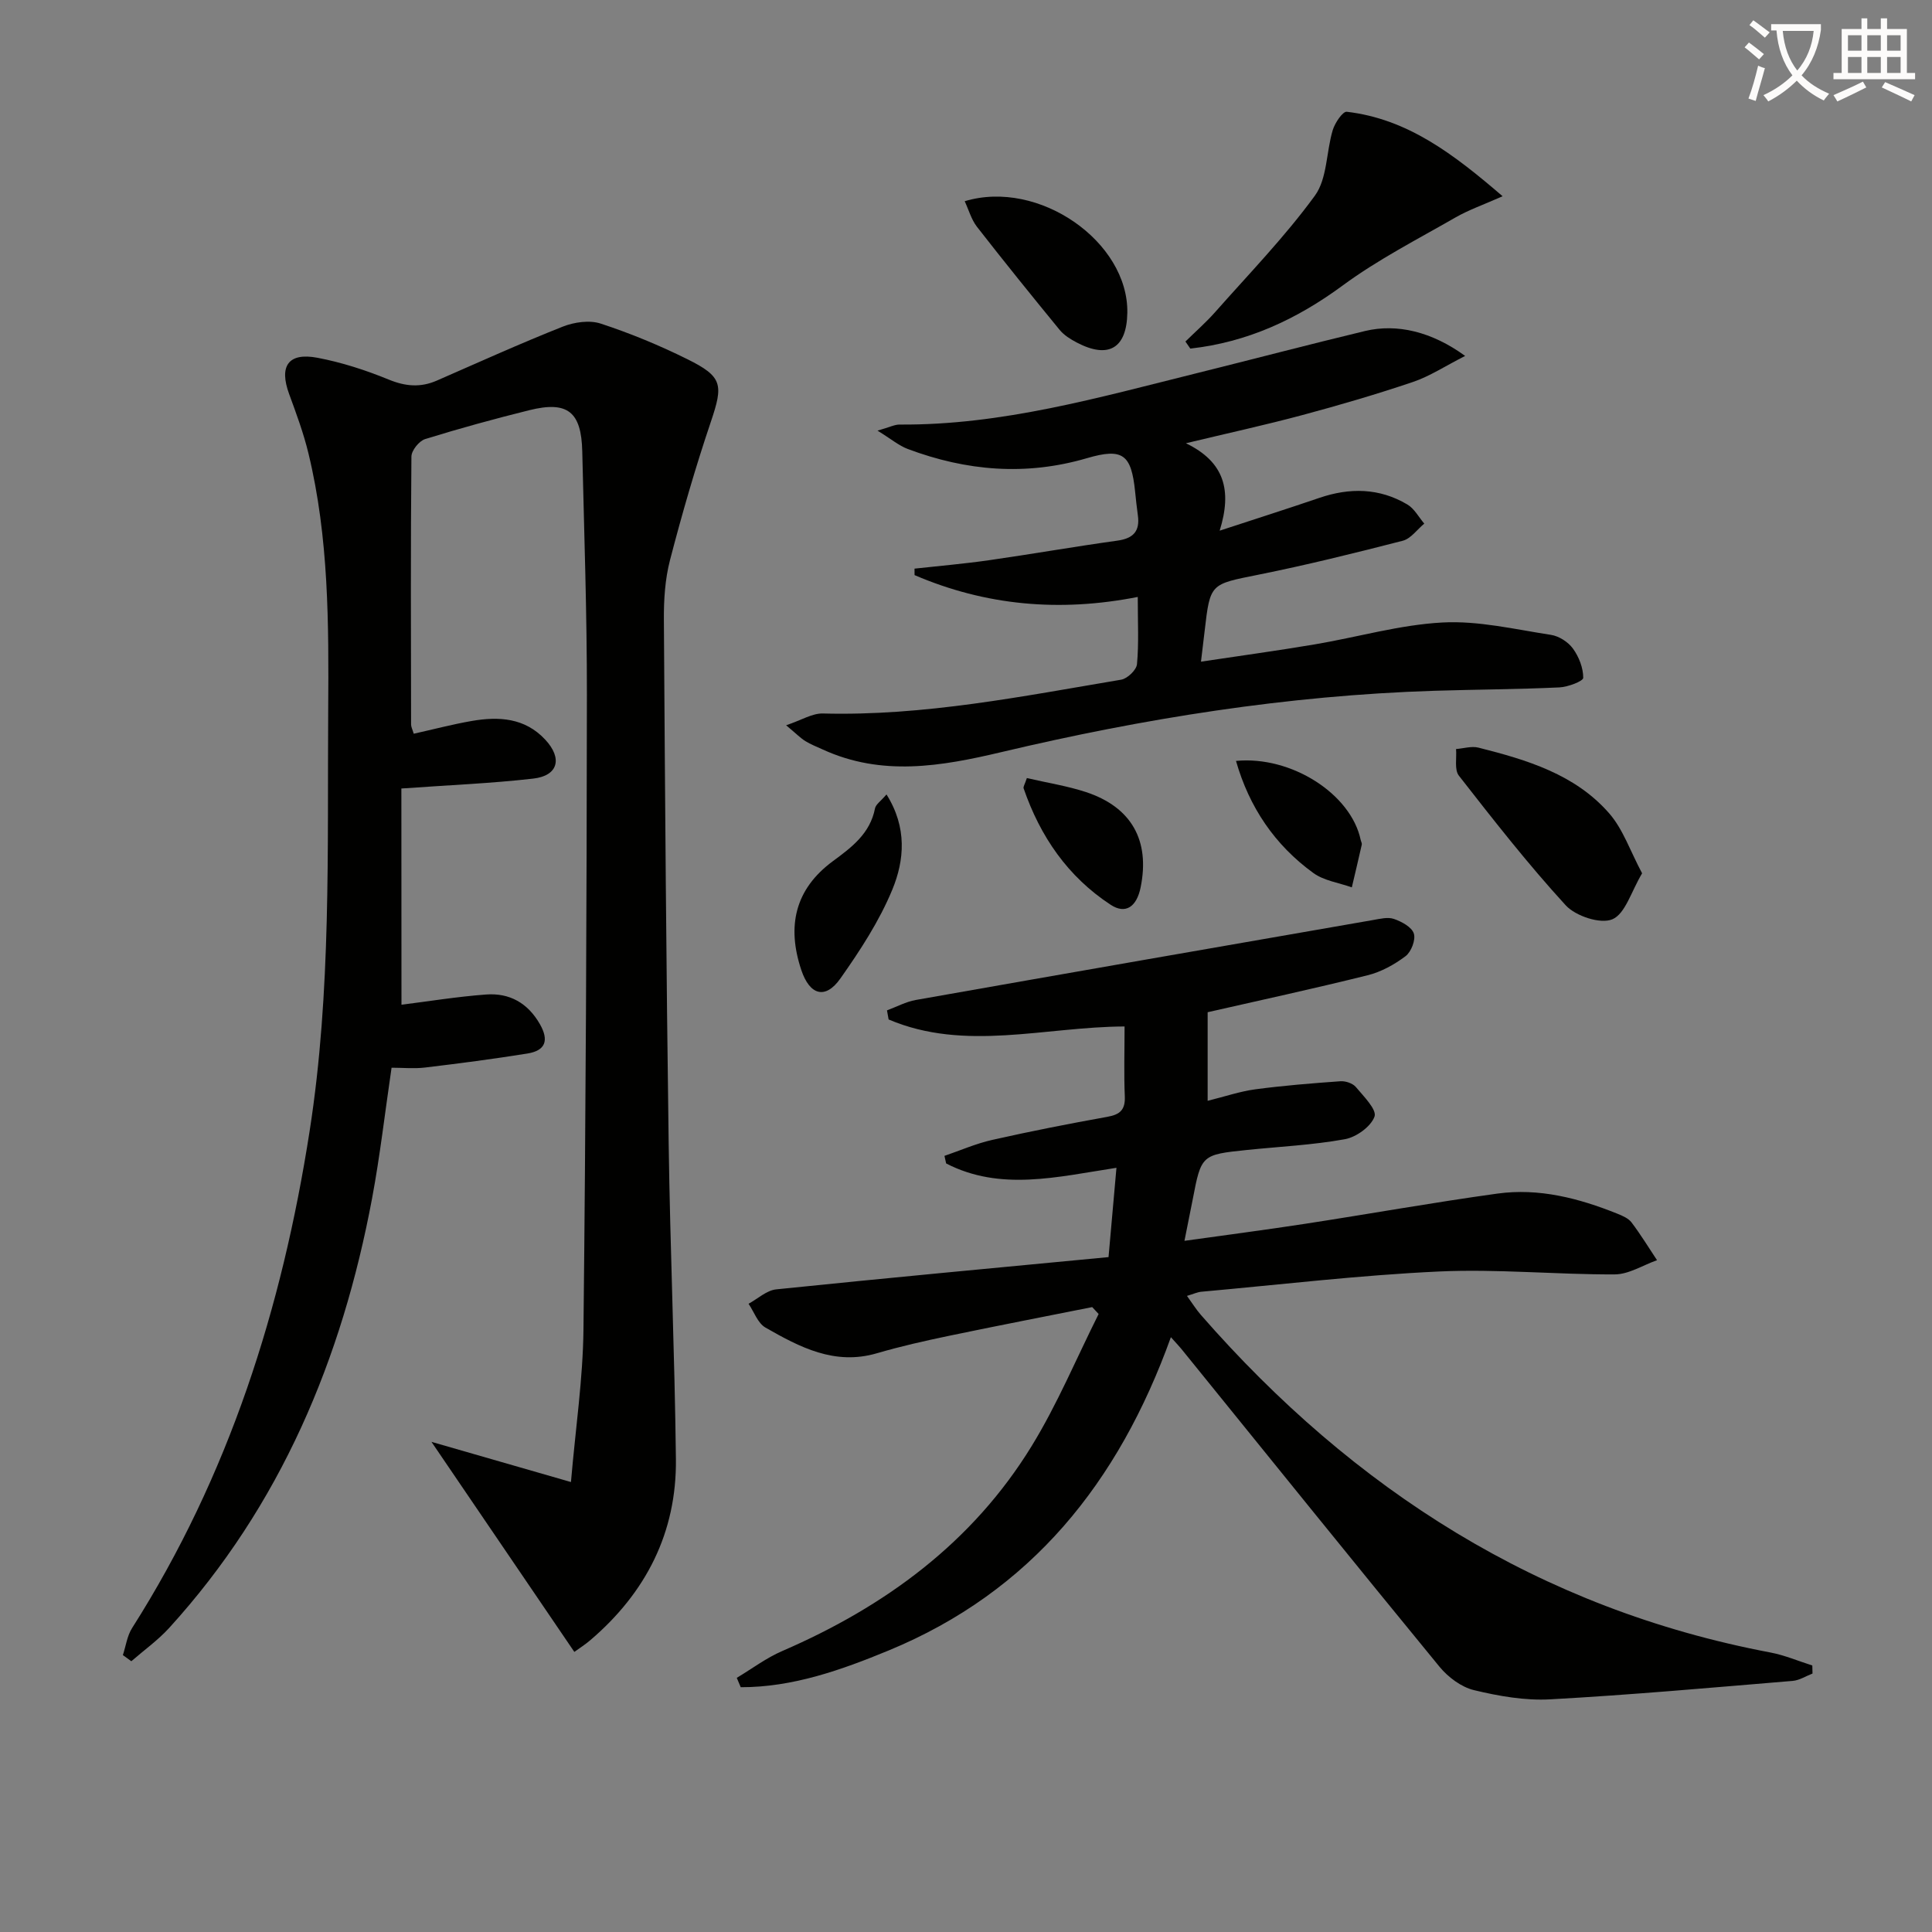
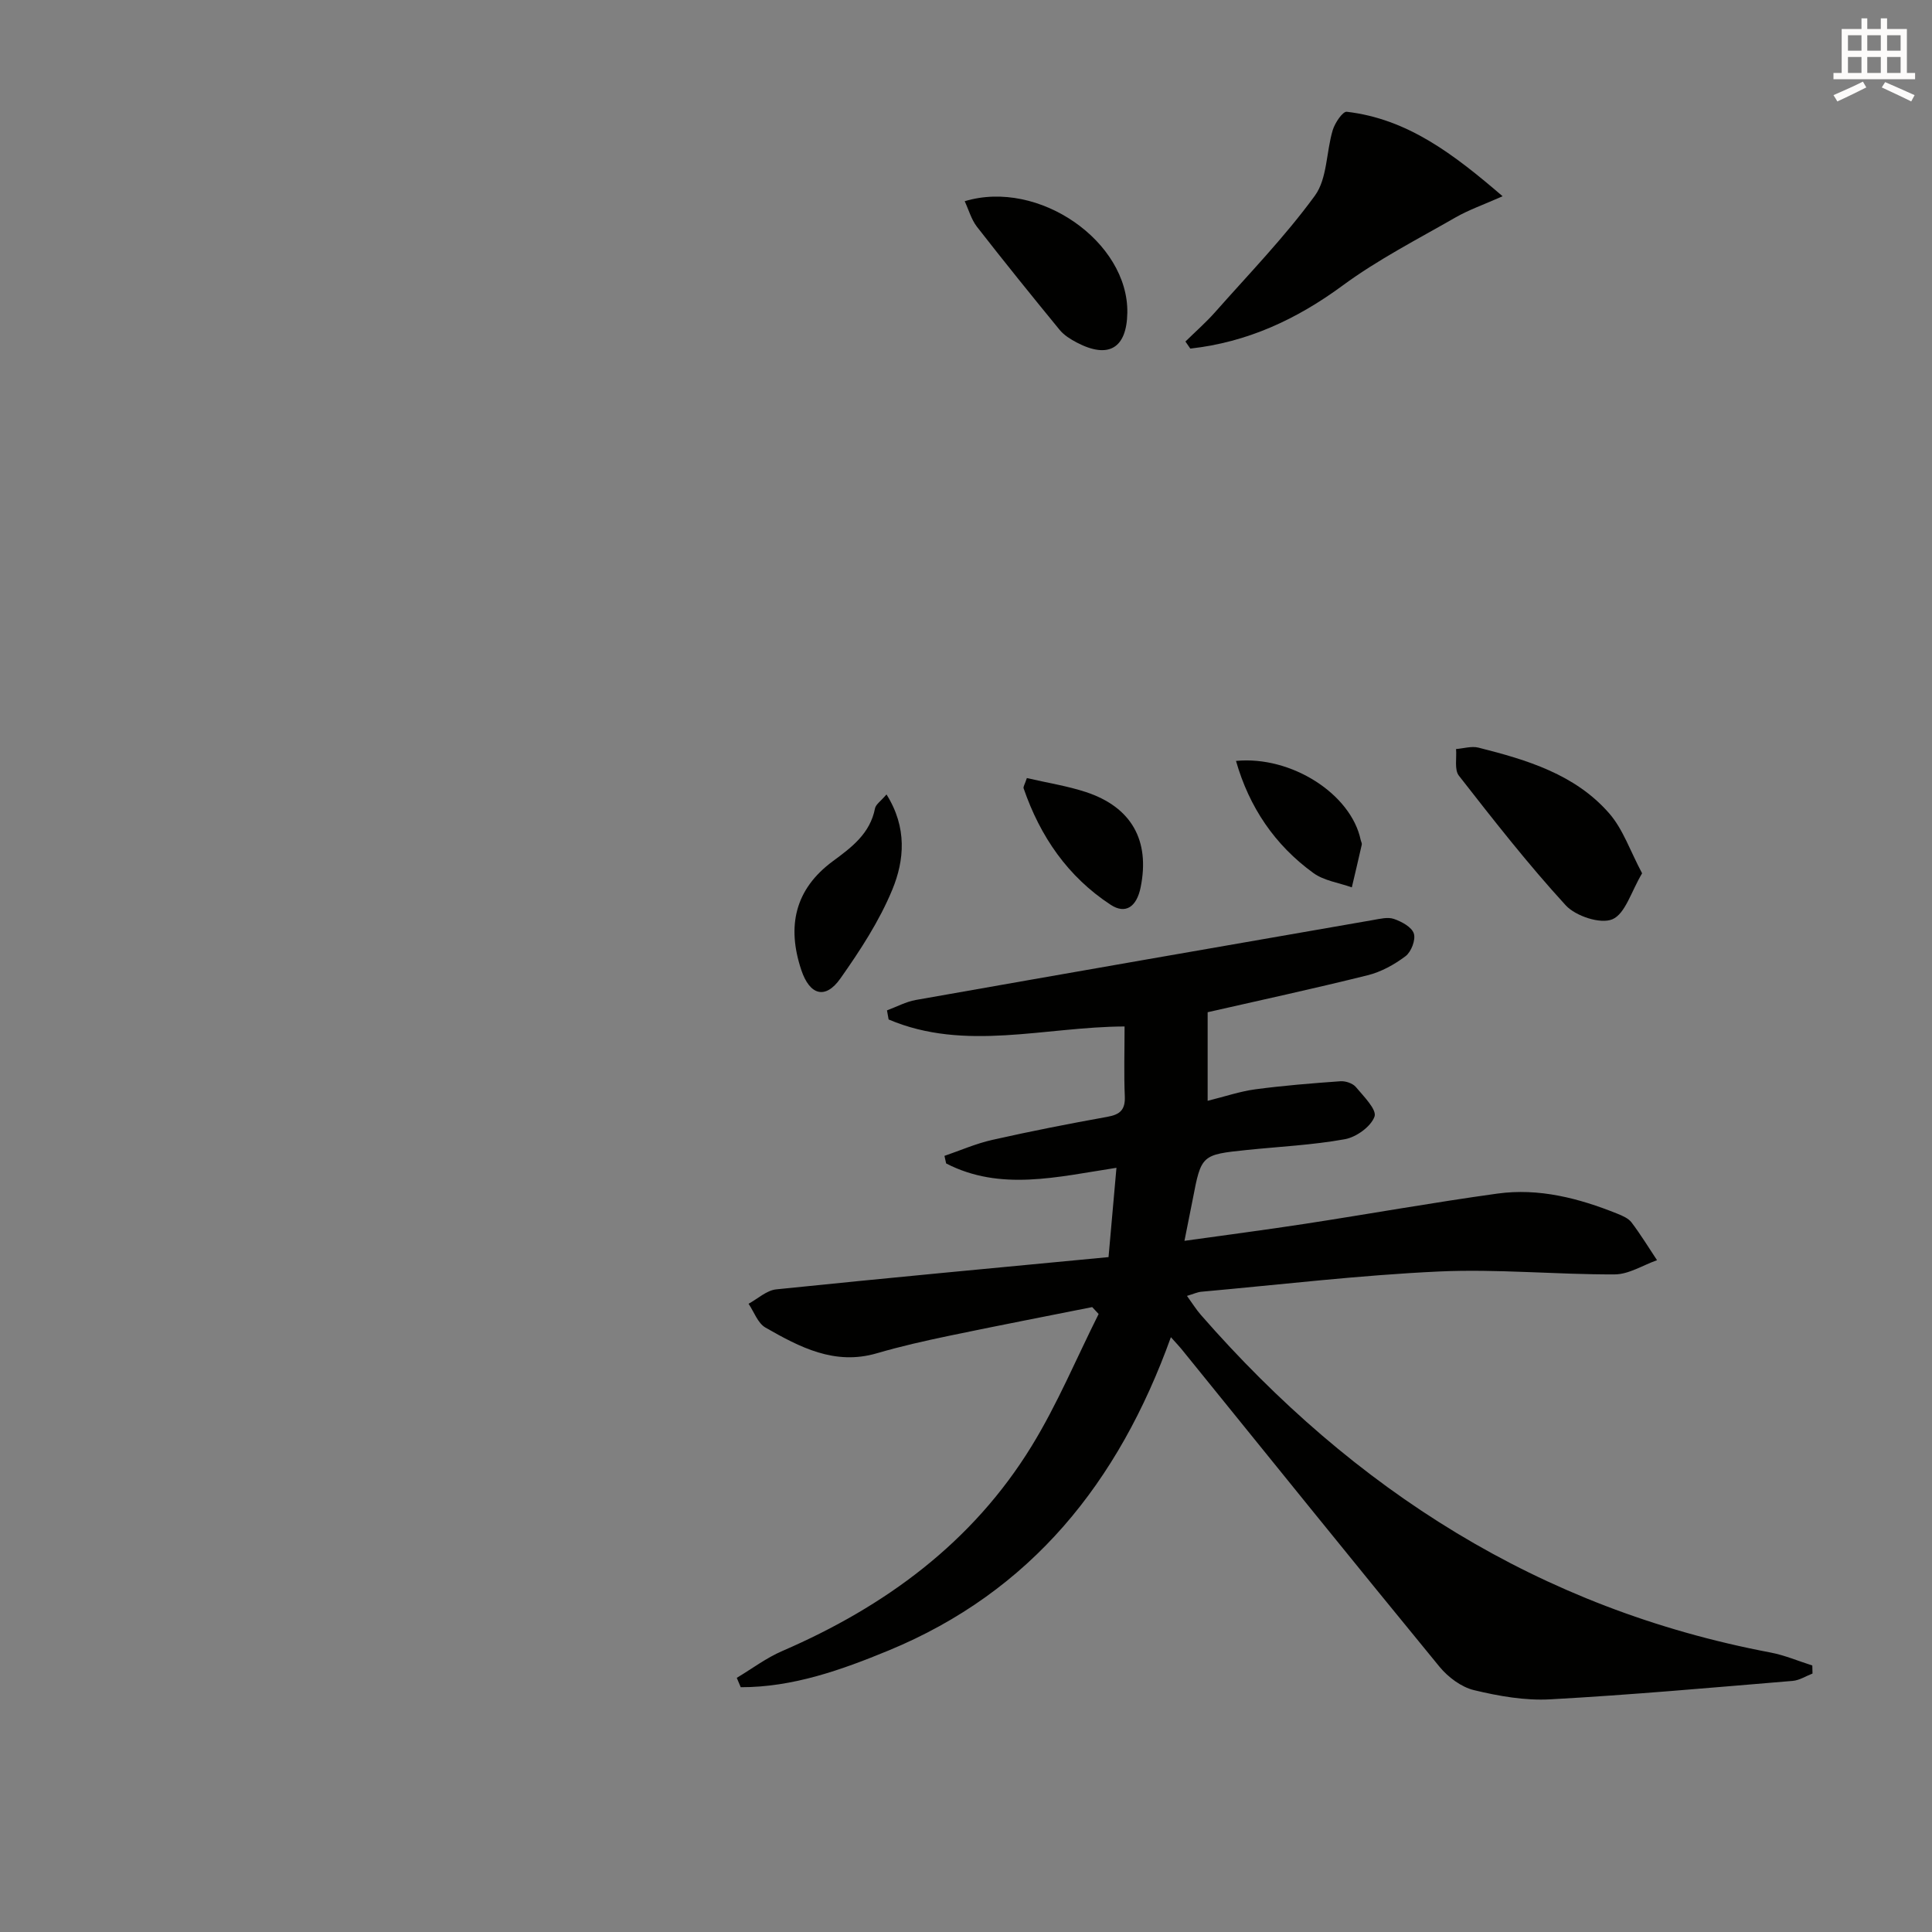
<svg xmlns="http://www.w3.org/2000/svg" enable-background="new 0 0 400 400" viewBox="0 0 400 400">
  <rect x="0" y="0" width="400" height="400" fill="#808080" stroke="none" />
-   <path d="m362.1 8.8c1.1.8 2.1 1.6 3.1 2.4l-1 1.1c-1.3-1.1-2.3-2-3-2.5zm1.9 4.8c.5.2.9.4 1.4.5-.6 2.3-1.3 4.5-1.9 6.8l-1.5-.5c.8-2.1 1.4-4.3 2-6.8zm-1-9.4c1.3.9 2.4 1.8 3.4 2.5l-1 1.1c-1.4-1.2-2.4-2.1-3.2-2.6zm3.7 2.2v-1.4h10.3v1.2c-.5 3.6-1.8 6.8-4 9.4 1.5 1.6 3.4 2.8 5.7 3.8-.3.4-.7.8-1.1 1.4-2.3-1.1-4.1-2.5-5.6-4.1-1.6 1.6-3.6 3.1-5.9 4.3-.3-.5-.7-.9-1-1.3 2.4-1.1 4.4-2.5 6-4.1-1.9-2.5-3-5.6-3.3-9.3h-1.1zm8.8 0h-6.4c.3 3.3 1.3 6 3 8.2 2-2.3 3.1-5.1 3.4-8.2z" fill="#fcfbfa" />
  <path d="m385.3 3.8h1.3v2.2h2.8v-2.2h1.3v2.2h4.1v9.1h1.7v1.3h-16.9v-1.3h1.7v-9.1h4.1v-2.2zm.4 13.1.7 1.2c-1.8.9-3.8 1.9-6 2.9-.2-.4-.5-.8-.8-1.3 2.3-1 4.3-1.9 6.1-2.8zm-3.1-6.4h2.8v-3.2h-2.8zm0 4.6h2.8v-3.3h-2.8zm4-4.6h2.8v-3.2h-2.8zm0 4.6h2.8v-3.3h-2.8zm3.7 1.9c2.1.9 4.1 1.8 6.1 2.7l-.7 1.3c-2.2-1.1-4.2-2-6.1-2.9zm3.2-9.7h-2.8v3.2h2.8zm-2.8 7.8h2.8v-3.3h-2.8z" fill="#fcfbfa" />
  <g fill="#010100">
-     <path d="m83.12 208.02c5.44-.68 11.47-1.67 17.54-2.12 4.83-.35 8.61 1.75 11.12 6.14 1.94 3.4 1.13 5.48-2.58 6.08-7.03 1.13-14.1 2.05-21.18 2.9-2.27.27-4.6.04-6.95.04-1.38 9.35-2.39 18.24-4.03 27.02-6.23 33.29-18.93 63.6-42 88.95-2.33 2.56-5.22 4.62-7.85 6.91-.58-.42-1.17-.85-1.75-1.27.62-1.88.88-3.99 1.91-5.6 20.05-31.54 31.05-66.21 36.76-102.93 4.51-28.97 3.64-58.07 3.84-87.18.12-17.82.14-35.63-4.09-53.1-1.01-4.18-2.52-8.25-4-12.29-2.12-5.77-.18-8.64 5.85-7.5 5.02.95 10 2.56 14.73 4.5 3.49 1.44 6.62 1.71 10.02.22 8.65-3.78 17.26-7.68 26.04-11.16 2.38-.94 5.55-1.4 7.88-.63 6.13 2.01 12.15 4.5 17.94 7.37 7.33 3.63 7.44 5.29 4.85 12.97-3.18 9.42-5.95 18.99-8.45 28.61-1.03 3.96-1.3 8.23-1.27 12.35.23 36.14.49 72.28.99 108.41.3 21.79 1.25 43.58 1.5 65.38.17 15.21-6.2 27.65-17.72 37.49-1.11.95-2.36 1.74-3.31 2.43-9.68-14.24-19.18-28.21-29.58-43.49 10.03 2.89 18.81 5.42 28.88 8.32.96-11.19 2.48-21.37 2.59-31.57.48-43.8.67-87.6.71-131.4.02-16.81-.57-33.62-.96-50.43-.19-8.22-3.06-10.48-10.98-8.51-7.24 1.8-14.44 3.77-21.56 5.98-1.24.39-2.82 2.36-2.83 3.61-.17 18.5-.1 36.99-.07 55.49 0 .47.26.94.55 1.9 4.01-.89 7.97-1.94 12-2.64 5.61-.97 11.02-.67 15.24 3.88 3.6 3.87 2.66 7.46-2.5 8.05-8.73 1-17.54 1.35-27.3 2.05.02 15.01.02 29.89.02 44.77z" />
    <path d="m242.42 276.85c-10.82 30.08-28.98 52.7-58.43 64.86-9.81 4.05-19.87 7.63-30.63 7.61-.27-.65-.55-1.29-.82-1.94 3.13-1.87 6.09-4.12 9.41-5.55 21.29-9.21 39.36-22.44 51.62-42.4 5.34-8.69 9.3-18.23 13.89-27.38-.44-.48-.88-.95-1.33-1.43-9.87 1.97-19.76 3.88-29.62 5.94-5.03 1.05-10.05 2.18-14.97 3.62-8.74 2.56-15.97-1.27-23.06-5.32-1.59-.91-2.36-3.25-3.5-4.93 1.9-1.03 3.73-2.77 5.72-2.98 22.8-2.35 45.61-4.47 68.81-6.68.57-6.39 1.07-12.07 1.64-18.49-12.3 1.89-24.05 4.89-35.26-.9-.12-.52-.23-1.05-.35-1.57 3.28-1.12 6.5-2.54 9.87-3.3 7.92-1.79 15.9-3.35 23.89-4.79 2.61-.47 3.69-1.47 3.58-4.21-.2-4.62-.05-9.25-.05-14.49-16.52.06-33.06 5.28-48.85-1.45-.11-.63-.23-1.25-.34-1.88 1.99-.74 3.93-1.8 5.99-2.16 31.52-5.57 63.06-11.06 94.6-16.54 1.45-.25 3.1-.68 4.38-.23 1.59.55 3.68 1.67 4.11 3.02.42 1.3-.54 3.79-1.71 4.68-2.32 1.75-5.07 3.27-7.87 3.96-11.25 2.8-22.58 5.25-33.11 7.65v18.34c3.64-.9 6.72-1.96 9.88-2.38 5.85-.78 11.74-1.25 17.62-1.67 1.05-.07 2.53.42 3.18 1.19 1.61 1.92 4.38 4.69 3.87 6.12-.74 2.08-3.77 4.26-6.13 4.69-6.68 1.21-13.52 1.53-20.3 2.23-9.39.97-9.45 1.04-11.21 10.23-.5 2.59-1.03 5.16-1.71 8.58 8.68-1.22 16.83-2.27 24.94-3.52 13.29-2.04 26.54-4.42 39.85-6.26 8.61-1.19 16.86.96 24.83 4.16 1.07.43 2.3.96 2.95 1.82 1.89 2.5 3.53 5.19 5.27 7.81-2.92 1.03-5.84 2.93-8.76 2.94-12.14.05-24.32-1.16-36.42-.6-16.42.76-32.78 2.72-49.16 4.19-.81.07-1.59.45-2.98.86 1.08 1.49 1.89 2.81 2.9 3.96 31.64 36.21 70.14 60.83 117.89 69.87 2.96.56 5.79 1.78 8.68 2.69.01.56.03 1.11.04 1.67-1.36.52-2.7 1.4-4.1 1.52-16.73 1.39-33.45 2.9-50.21 3.82-5.22.29-10.64-.67-15.76-1.9-2.64-.63-5.37-2.68-7.15-4.84-17.84-21.74-35.49-43.64-53.2-65.5-.6-.76-1.28-1.46-2.42-2.74z" />
-     <path d="m303.34 73.69c-4.18 2.13-7.34 4.22-10.8 5.39-7.54 2.55-15.19 4.79-22.88 6.85-7.63 2.05-15.35 3.73-24.13 5.84 7.93 3.83 9.61 9.67 6.99 18.1 7.6-2.49 14.13-4.57 20.61-6.78 6.31-2.16 12.45-2.08 18.25 1.36 1.44.85 2.35 2.61 3.5 3.96-1.48 1.22-2.78 3.12-4.47 3.55-9.94 2.56-19.93 5.03-29.99 7.05-9.82 1.98-9.87 1.73-11.01 11.61-.22 1.95-.47 3.9-.76 6.37 7.98-1.2 15.8-2.27 23.57-3.58 8.83-1.49 17.57-4.06 26.44-4.53 7.42-.4 14.99 1.42 22.44 2.56 1.66.25 3.57 1.47 4.56 2.84 1.24 1.7 2.14 4.01 2.13 6.06 0 .69-3.17 1.9-4.94 1.98-8.64.4-17.29.43-25.93.7-30.33.96-60.15 5.72-89.61 12.7-12.5 2.96-24.75 5.07-37-.56-1.2-.55-2.45-1.03-3.57-1.72-.97-.6-1.78-1.44-3.98-3.28 3.18-1.06 5.41-2.5 7.61-2.44 20.93.55 41.31-3.56 61.76-7 1.29-.22 3.16-2.01 3.27-3.21.4-4.27.16-8.6.16-13.92-16.23 3.2-31.55 1.77-46.21-4.52 0-.45-.01-.89-.01-1.34 5.16-.57 10.34-1.01 15.48-1.75 8.86-1.27 17.68-2.82 26.54-4.05 3.31-.46 4.68-1.98 4.22-5.25-.23-1.64-.4-3.28-.57-4.93-.79-7.63-2.5-9.08-9.97-6.89-12.66 3.71-24.95 2.65-37.09-1.9-1.84-.69-3.44-2.06-6.27-3.8 2.5-.71 3.54-1.27 4.58-1.26 21.18.16 41.33-5.63 61.61-10.66 11.59-2.88 23.14-5.92 34.75-8.71 6.62-1.58 13.81.13 20.72 5.16z" />
    <path d="m245.43 70.71c2.06-2.03 4.25-3.94 6.16-6.1 7.01-7.93 14.44-15.59 20.65-24.11 2.57-3.53 2.33-9.05 3.69-13.57.45-1.48 2.06-3.88 2.9-3.79 12.62 1.48 22.12 8.77 32.27 17.49-3.94 1.75-7.02 2.82-9.79 4.41-7.87 4.52-16.03 8.7-23.31 14.06-9.6 7.07-19.82 11.77-31.56 13.07-.32-.49-.66-.98-1.01-1.46z" />
    <path d="m339.98 180.81c-2.27 3.79-3.48 8.39-6.16 9.52-2.47 1.04-7.6-.66-9.65-2.89-7.83-8.54-14.98-17.7-22.12-26.84-.97-1.24-.43-3.65-.59-5.52 1.55-.12 3.21-.65 4.64-.29 10.02 2.53 20.01 5.51 27.07 13.61 2.87 3.29 4.35 7.8 6.81 12.41z" />
    <path d="m199.73 41.66c15.36-4.65 33.94 8.41 33.67 23.13-.13 7.32-3.89 9.56-10.44 6.14-1.3-.68-2.66-1.52-3.57-2.63-5.79-7.06-11.53-14.17-17.14-21.37-1.15-1.5-1.68-3.47-2.52-5.27z" />
    <path d="m183.54 164.48c4.31 6.85 3.71 13.64 1.2 19.72-2.69 6.51-6.66 12.59-10.75 18.39-3.11 4.41-6.35 3.45-8.09-1.76-3.02-9.04-1.35-16.73 6.56-22.55 3.89-2.87 7.69-5.71 8.7-10.91.17-.84 1.2-1.5 2.38-2.89z" />
    <path d="m255.9 157.54c11.44-1.11 23.83 6.84 25.82 16.38.07.32.29.67.22.96-.66 2.95-1.37 5.89-2.06 8.84-2.68-.96-5.75-1.37-7.96-2.97-7.99-5.8-13.28-13.62-16.02-23.21z" />
    <path d="m212.6 161.09c4.3 1 8.38 1.63 12.24 2.9 9.44 3.12 13.28 10.03 11.32 19.71-.82 4.05-3.12 5.65-6.2 3.63-8.88-5.81-14.6-14.15-18.03-24.11-.12-.34.27-.88.67-2.13z" />
  </g>
</svg>